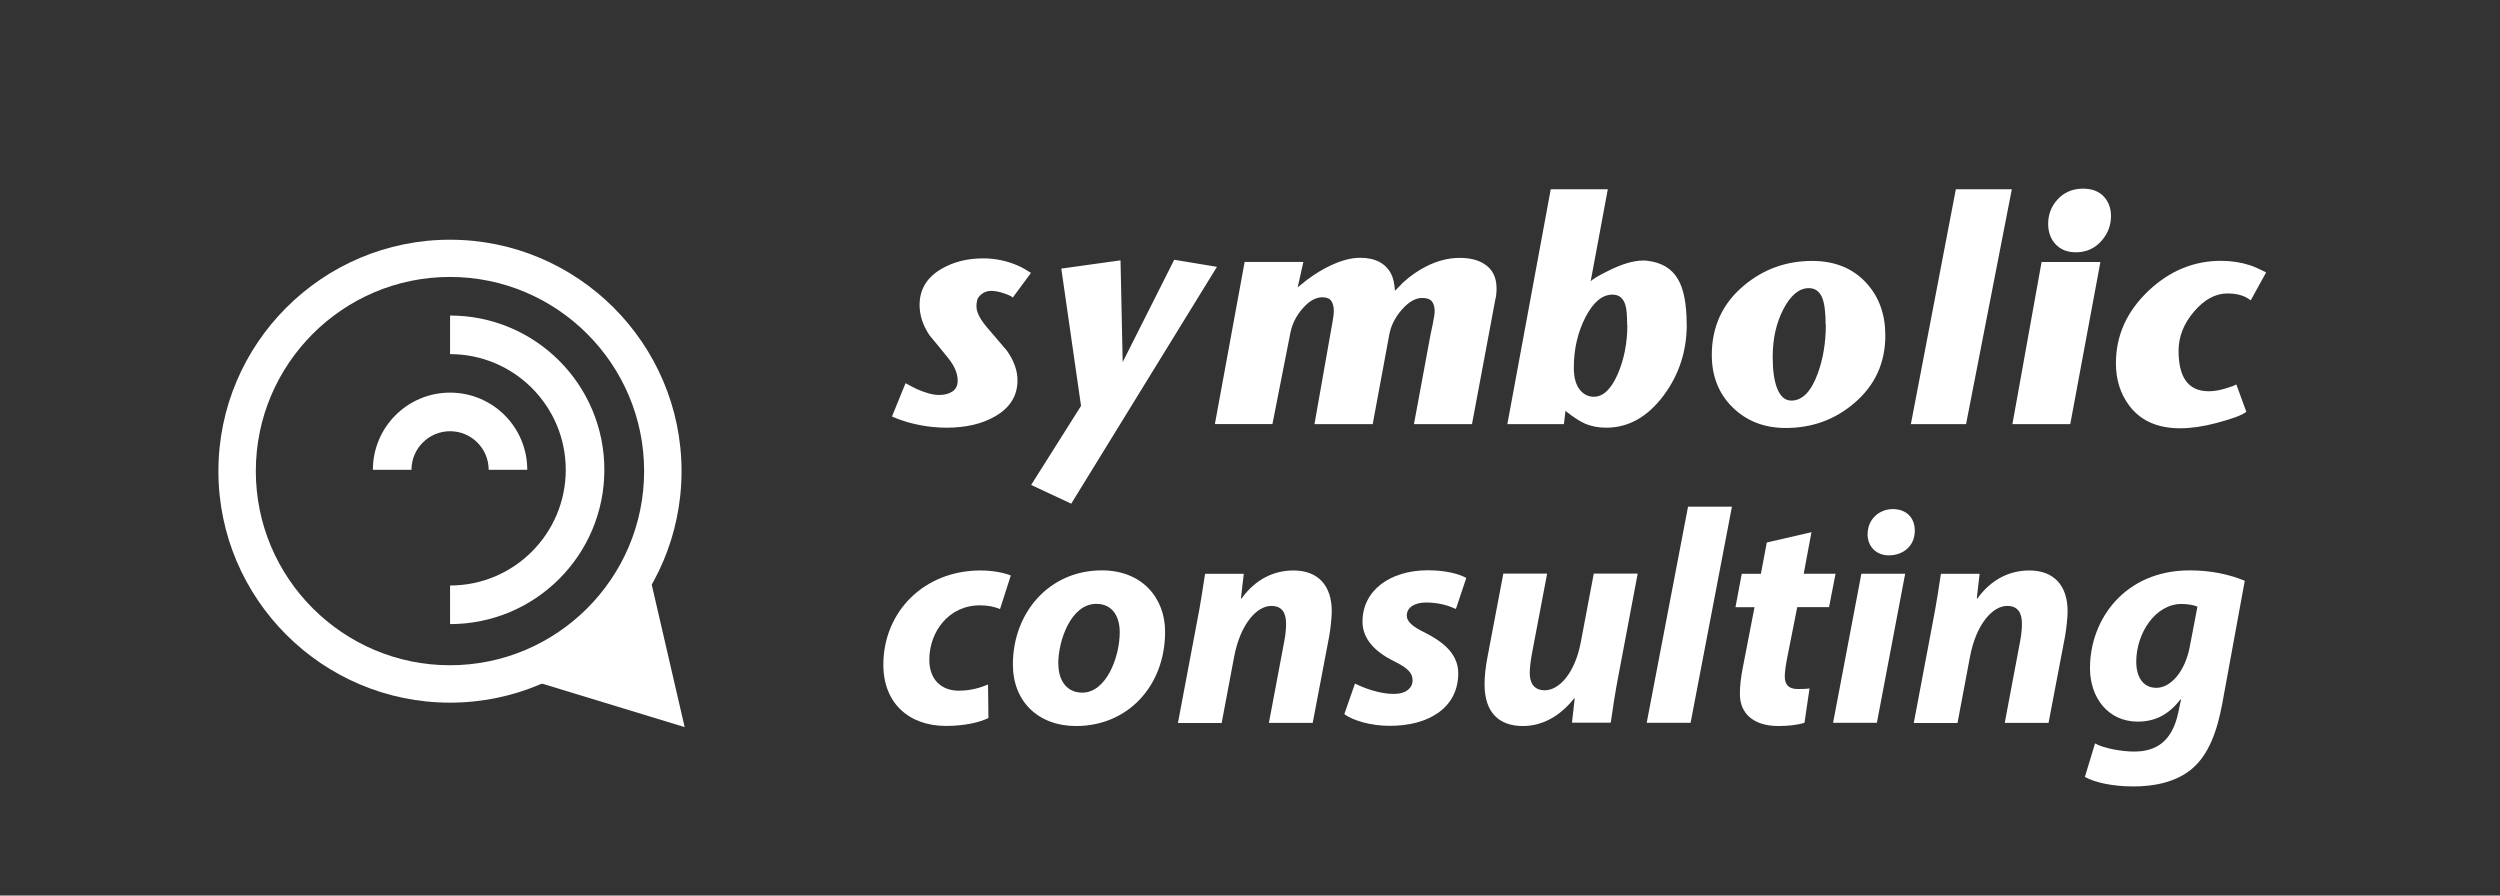
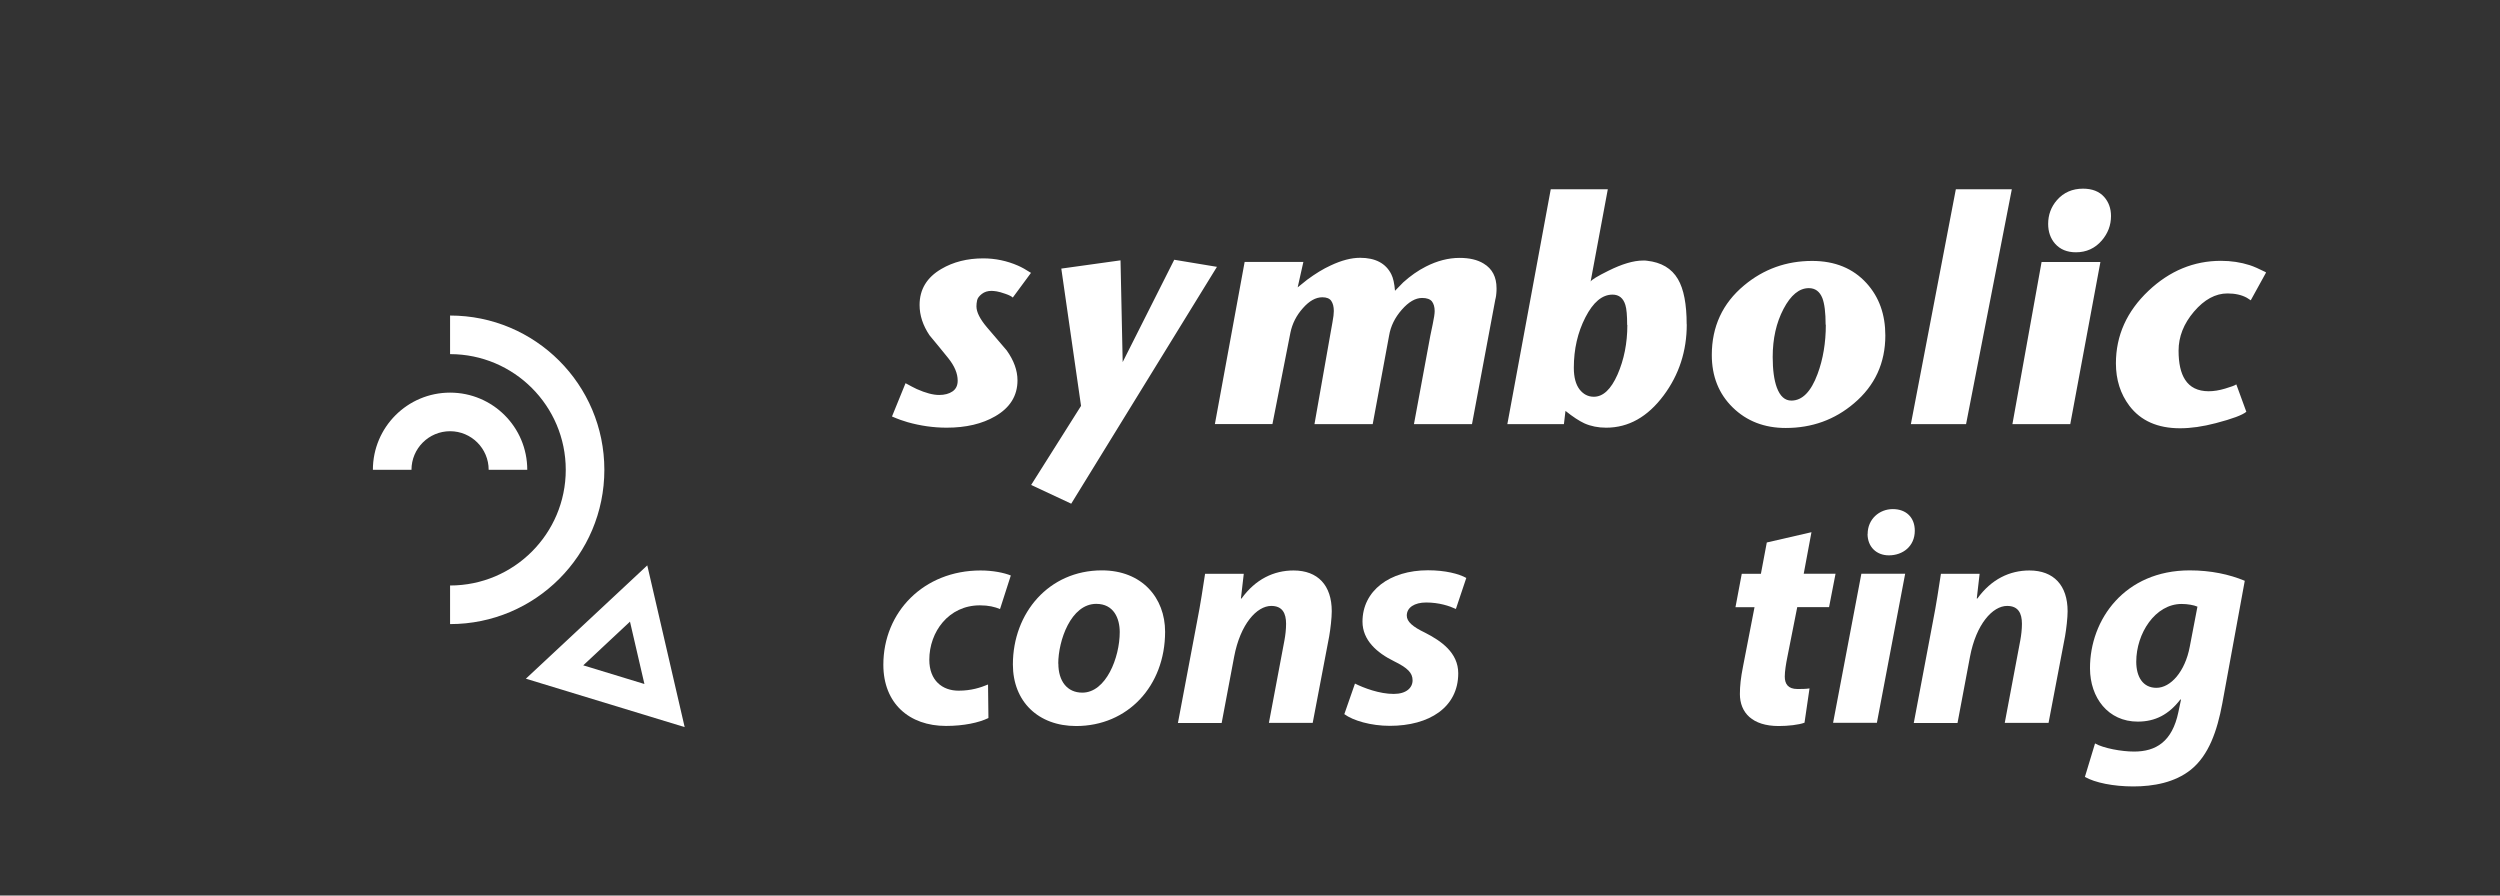
<svg xmlns="http://www.w3.org/2000/svg" id="Ebene_1" viewBox="0 0 254.57 91.19">
  <rect x="0" y="0" width="254.57" height="91.19" fill="#333333" stroke="none" />
  <defs>
    <style>.cls-1{clip-path:url(#clippath);}.cls-2{fill:none;}.cls-2,.cls-3{stroke-width:0px;}.cls-3{fill:#fff;}</style>
    <clipPath id="clippath">
      <rect class="cls-2" x="39.65" y="12.3" width="191.08" height="45.91" />
    </clipPath>
  </defs>
  <g id="svg_1">
    <g id="svg_14">
      <path class="cls-3" d="m49.76,47.84c0-2.17-1.76-3.93-3.93-3.93s-3.93,1.76-3.93,3.93h-3.93c0-4.34,3.52-7.86,7.86-7.86s7.86,3.51,7.86,7.86h-3.93,0Z" />
    </g>
    <g id="svg_15">
      <path class="cls-3" d="m45.83,59.62c6.51,0,11.78-5.28,11.78-11.78s-5.27-11.78-11.78-11.78v-3.93c8.68,0,15.71,7.03,15.71,15.71s-7.03,15.71-15.71,15.71v-3.93h0Z" />
    </g>
  </g>
-   <path class="cls-3" d="m45.82,71.55c-13,0-23.58-10.58-23.58-23.57s10.58-23.57,23.58-23.57,23.58,10.58,23.58,23.57-10.58,23.57-23.58,23.57Zm0-43.35c-10.9,0-19.77,8.87-19.77,19.77s8.87,19.77,19.77,19.77,19.77-8.87,19.77-19.77-8.87-19.77-19.77-19.77Z" />
-   <polygon class="cls-3" points="67.68 71.84 62.07 70.14 56.47 68.43 60.75 64.43 65.03 60.43 66.36 66.14 67.68 71.84" />
  <path class="cls-3" d="m69.72,74.04l-16.17-4.93,12.36-11.54,3.81,16.48Zm-10.33-6.29l6.23,1.9-1.47-6.35-4.76,4.45Z" />
  <path class="cls-3" d="m100.64,73.12c-.97.47-2.5.8-4.31.8-3.74,0-6.38-2.29-6.38-6.23,0-5.38,4.12-9.6,9.9-9.6,1.29,0,2.4.24,3.08.51l-1.1,3.42c-.53-.22-1.15-.38-2.05-.38-3.18,0-5.15,2.7-5.15,5.54,0,2.11,1.32,3.15,2.98,3.15,1.29,0,2.23-.31,3-.63l.04,3.4Z" />
  <path class="cls-3" d="m118.64,64.33c0,5.53-3.81,9.6-9.06,9.6-3.86,0-6.44-2.5-6.44-6.27,0-5.25,3.67-9.58,9.06-9.58,4.08,0,6.44,2.79,6.44,6.25Zm-10.87,3.24c0,1.78.89,2.96,2.44,2.96,2.42,0,3.81-3.58,3.81-6.16,0-1.41-.61-2.88-2.39-2.88-2.58,0-3.87,3.74-3.87,6.09Z" />
  <path class="cls-3" d="m119.95,73.6l1.93-10.23c.38-1.92.62-3.58.83-4.94h3.94l-.29,2.52h.06c1.42-1.97,3.29-2.86,5.3-2.86,2.48,0,3.89,1.52,3.89,4.15,0,.68-.13,1.81-.26,2.55l-1.68,8.82h-4.46l1.58-8.39c.1-.53.17-1.14.17-1.7,0-1.07-.37-1.82-1.51-1.82-1.46,0-3.15,1.83-3.78,5.18l-1.27,6.74h-4.46Z" />
  <path class="cls-3" d="m137.98,69.61c.86.43,2.49,1.06,3.95,1.05,1.26,0,1.91-.62,1.91-1.38s-.49-1.26-1.89-1.95c-1.75-.86-3.21-2.15-3.21-4.03,0-3.14,2.76-5.23,6.67-5.23,1.77,0,3.15.36,3.9.78l-1.06,3.16c-.64-.3-1.7-.66-3.03-.66-1.18,0-1.97.51-1.97,1.33,0,.63.62,1.15,1.85,1.74,1.65.84,3.39,2.04,3.39,4.14,0,3.47-2.95,5.35-6.97,5.35-1.92,0-3.73-.53-4.63-1.19l1.09-3.13Z" />
-   <path class="cls-3" d="m166.76,58.42l-1.93,10.23c-.38,1.92-.61,3.58-.81,4.94h-3.95l.28-2.47h-.06c-1.56,1.96-3.4,2.81-5.22,2.81-2.43,0-3.9-1.38-3.9-4.24,0-.83.1-1.75.3-2.8l1.61-8.48h4.46l-1.54,8.12c-.13.7-.23,1.45-.23,2.01,0,.97.4,1.75,1.53,1.75,1.51,0,3.08-1.82,3.66-4.85l1.33-7.03h4.46Z" />
-   <path class="cls-3" d="m167.68,73.6l4.21-22.01h4.47l-4.21,22.01h-4.46Z" />
  <path class="cls-3" d="m184.46,54.18l-.79,4.24h3.24l-.66,3.4h-3.24l-1.02,5.15c-.12.6-.25,1.38-.25,1.92,0,.74.32,1.27,1.29,1.27.39,0,.84,0,1.23-.06l-.51,3.49c-.58.22-1.68.34-2.63.34-2.69,0-3.95-1.37-3.95-3.26,0-.83.09-1.65.32-2.81l1.17-6.03h-1.94l.64-3.4h1.95l.6-3.19,4.56-1.05Z" />
  <path class="cls-3" d="m186.66,73.6l2.88-15.18h4.46l-2.88,15.18h-4.46Zm3.52-19.23c0-1.51,1.19-2.53,2.56-2.53s2.24.86,2.24,2.2c0,1.59-1.22,2.51-2.64,2.51-1.26,0-2.17-.86-2.17-2.18Z" />
  <path class="cls-3" d="m194.88,73.6l1.93-10.23c.38-1.92.62-3.58.83-4.94h3.94l-.29,2.52h.06c1.42-1.97,3.29-2.86,5.3-2.86,2.48,0,3.89,1.52,3.89,4.15,0,.68-.13,1.81-.26,2.55l-1.68,8.82h-4.46l1.58-8.39c.1-.53.17-1.14.17-1.7,0-1.07-.37-1.82-1.51-1.82-1.46,0-3.15,1.83-3.78,5.18l-1.27,6.74h-4.46Z" />
  <path class="cls-3" d="m213.33,75.7c.85.49,2.69.83,3.98.83,2.21,0,3.88-.99,4.51-4.02l.27-1.28h-.07c-1.18,1.53-2.55,2.25-4.34,2.25-3.02,0-4.85-2.44-4.86-5.41-.02-5,3.55-9.99,10.15-9.99,2.15,0,4.02.4,5.61,1.06l-2.29,12.5c-.52,2.79-1.38,5.27-3.19,6.73-1.64,1.32-3.84,1.71-5.87,1.71s-3.9-.38-4.93-.97l1.03-3.4Zm10.42-13.93c-.34-.15-.98-.27-1.6-.27-2.7,0-4.62,3.01-4.62,5.88,0,1.53.67,2.66,2.05,2.66,1.45,0,2.92-1.64,3.4-4.19l.78-4.07Z" />
  <g id="Logo-Final">
    <rect class="cls-2" x="39.65" y="12.3" width="191.08" height="45.91" />
    <g class="cls-1">
      <path class="cls-3" d="m123.92,27.17l-14.84,24.12-4.08-1.91,5.08-8.05-2.01-13.98,6.03-.84.22,10.36,5.25-10.42,4.34.72Zm106.84.56l-1.57,2.85c-.13-.08-.27-.17-.4-.26-.53-.29-1.19-.44-1.97-.44-1.22,0-2.36.62-3.41,1.85-1.05,1.23-1.57,2.56-1.57,3.98,0,1.29.22,2.27.66,2.95.5.78,1.3,1.18,2.41,1.18.51,0,1.07-.09,1.67-.27.61-.18.99-.32,1.14-.43l1.02,2.79c-.39.33-1.42.72-3.11,1.16-1.33.35-2.54.52-3.64.52-2.28,0-4-.76-5.16-2.29-.91-1.21-1.37-2.65-1.37-4.32,0-2.84,1.11-5.3,3.32-7.39,2.15-2.03,4.61-3.05,7.37-3.05,1.05,0,2.02.15,2.93.44.41.13.97.38,1.69.74Zm-38.78,6.43c0,2.8-1.06,5.11-3.19,6.91-1.96,1.67-4.28,2.51-6.95,2.51-2.18,0-3.98-.7-5.4-2.09-1.42-1.39-2.13-3.17-2.13-5.34,0-2.89,1.09-5.26,3.29-7.09,1.99-1.66,4.3-2.49,6.93-2.49,2.32,0,4.17.76,5.54,2.27,1.28,1.41,1.91,3.18,1.91,5.32Zm-87-6.37l-1.85,2.51c-.12-.12-.37-.25-.75-.38-.38-.13-.68-.22-.89-.25-.21-.03-.38-.05-.53-.05-.39,0-.71.1-.98.31-.27.21-.43.42-.48.64-.05.22-.07.43-.07.63,0,.58.36,1.29,1.07,2.13,1.31,1.54,1.99,2.32,2.01,2.35.73,1.02,1.1,2.04,1.1,3.05,0,1.57-.76,2.79-2.27,3.66-1.33.77-2.97,1.16-4.94,1.16-1.34,0-2.67-.19-3.98-.56-.43-.12-.97-.31-1.59-.58l1.38-3.39c.48.27.86.46,1.15.6.9.4,1.66.6,2.27.6.55,0,1.01-.12,1.36-.36.35-.24.53-.6.53-1.1,0-.73-.32-1.49-.96-2.29-.64-.8-1.28-1.57-1.91-2.33-.67-1-1.01-2.02-1.01-3.09,0-1.58.74-2.8,2.21-3.66,1.22-.72,2.65-1.08,4.27-1.08,1.23,0,2.42.25,3.54.74.37.16.82.41,1.33.74Zm66.78,5.24c0,2.71-.78,5.12-2.35,7.23-1.63,2.19-3.58,3.29-5.86,3.29-.82,0-1.56-.15-2.21-.44-.52-.24-1.17-.66-1.93-1.27l-.16,1.35h-5.76l4.42-23.92h5.81l-1.75,9.4c.08-.17.68-.54,1.81-1.1,1.39-.69,2.56-1.04,3.53-1.04.18,0,.31,0,.4.02,1.46.16,2.51.78,3.15,1.87.6,1.02.89,2.56.89,4.6Zm42.12-6.35l-3.07,16.51h-5.89l2.97-16.51h6Zm-9.02-7.41l-4.66,23.92h-5.62l4.58-23.92h5.7Zm-52.58,11.15l-2.39,12.77h-5.91l1.67-9.02c.03-.15.11-.53.24-1.15.13-.62.2-1.07.2-1.34,0-.43-.1-.75-.28-.99-.19-.23-.52-.35-1-.35-.68,0-1.37.4-2.07,1.2-.7.8-1.13,1.67-1.29,2.63l-1.67,9.02h-5.93l1.63-9.24c.09-.49.16-.86.2-1.12.1-.52.14-.9.14-1.16,0-.44-.09-.78-.26-1.03-.17-.25-.48-.37-.91-.37-.67,0-1.33.37-1.98,1.11-.66.74-1.08,1.57-1.27,2.5l-1.83,9.3h-5.86l3.03-16.51h5.98l-.58,2.59c.32-.25.64-.51.97-.78.83-.61,1.62-1.1,2.39-1.45,1.1-.52,2.1-.78,3-.78,1.55,0,2.61.56,3.17,1.67.19.37.32.94.38,1.69.28-.28.55-.56.84-.86.73-.66,1.5-1.2,2.31-1.61,1.14-.58,2.28-.88,3.43-.88,1,0,1.82.19,2.45.58.88.53,1.31,1.37,1.31,2.51,0,.16,0,.33-.02.51-.01.18-.04.36-.08.55Zm33.62,2.65c0-1.23-.11-2.14-.33-2.71-.27-.68-.73-1.02-1.38-1.02-.98,0-1.84.71-2.58,2.12-.74,1.41-1.1,3.04-1.1,4.89,0,1.31.14,2.35.42,3.11.33.89.82,1.33,1.48,1.33,1.11,0,2-.9,2.67-2.71.56-1.51.84-3.19.84-5.02Zm-20.21.02c0-.97-.06-1.65-.18-2.03-.21-.7-.65-1.06-1.31-1.06-1.05,0-1.97.77-2.76,2.31-.79,1.54-1.18,3.25-1.18,5.14,0,.97.2,1.7.58,2.2.39.5.87.75,1.46.75.94,0,1.74-.75,2.41-2.26.66-1.51,1-3.19,1-5.05Zm46.42-13.88c.93,0,1.65.28,2.15.84.46.52.7,1.17.7,1.95,0,.94-.32,1.77-.94,2.49-.69.8-1.57,1.2-2.63,1.2-.9,0-1.61-.29-2.13-.88-.46-.53-.7-1.2-.7-2.01,0-.93.3-1.74.9-2.43.68-.77,1.56-1.16,2.65-1.16Z" />
    </g>
  </g>
</svg>